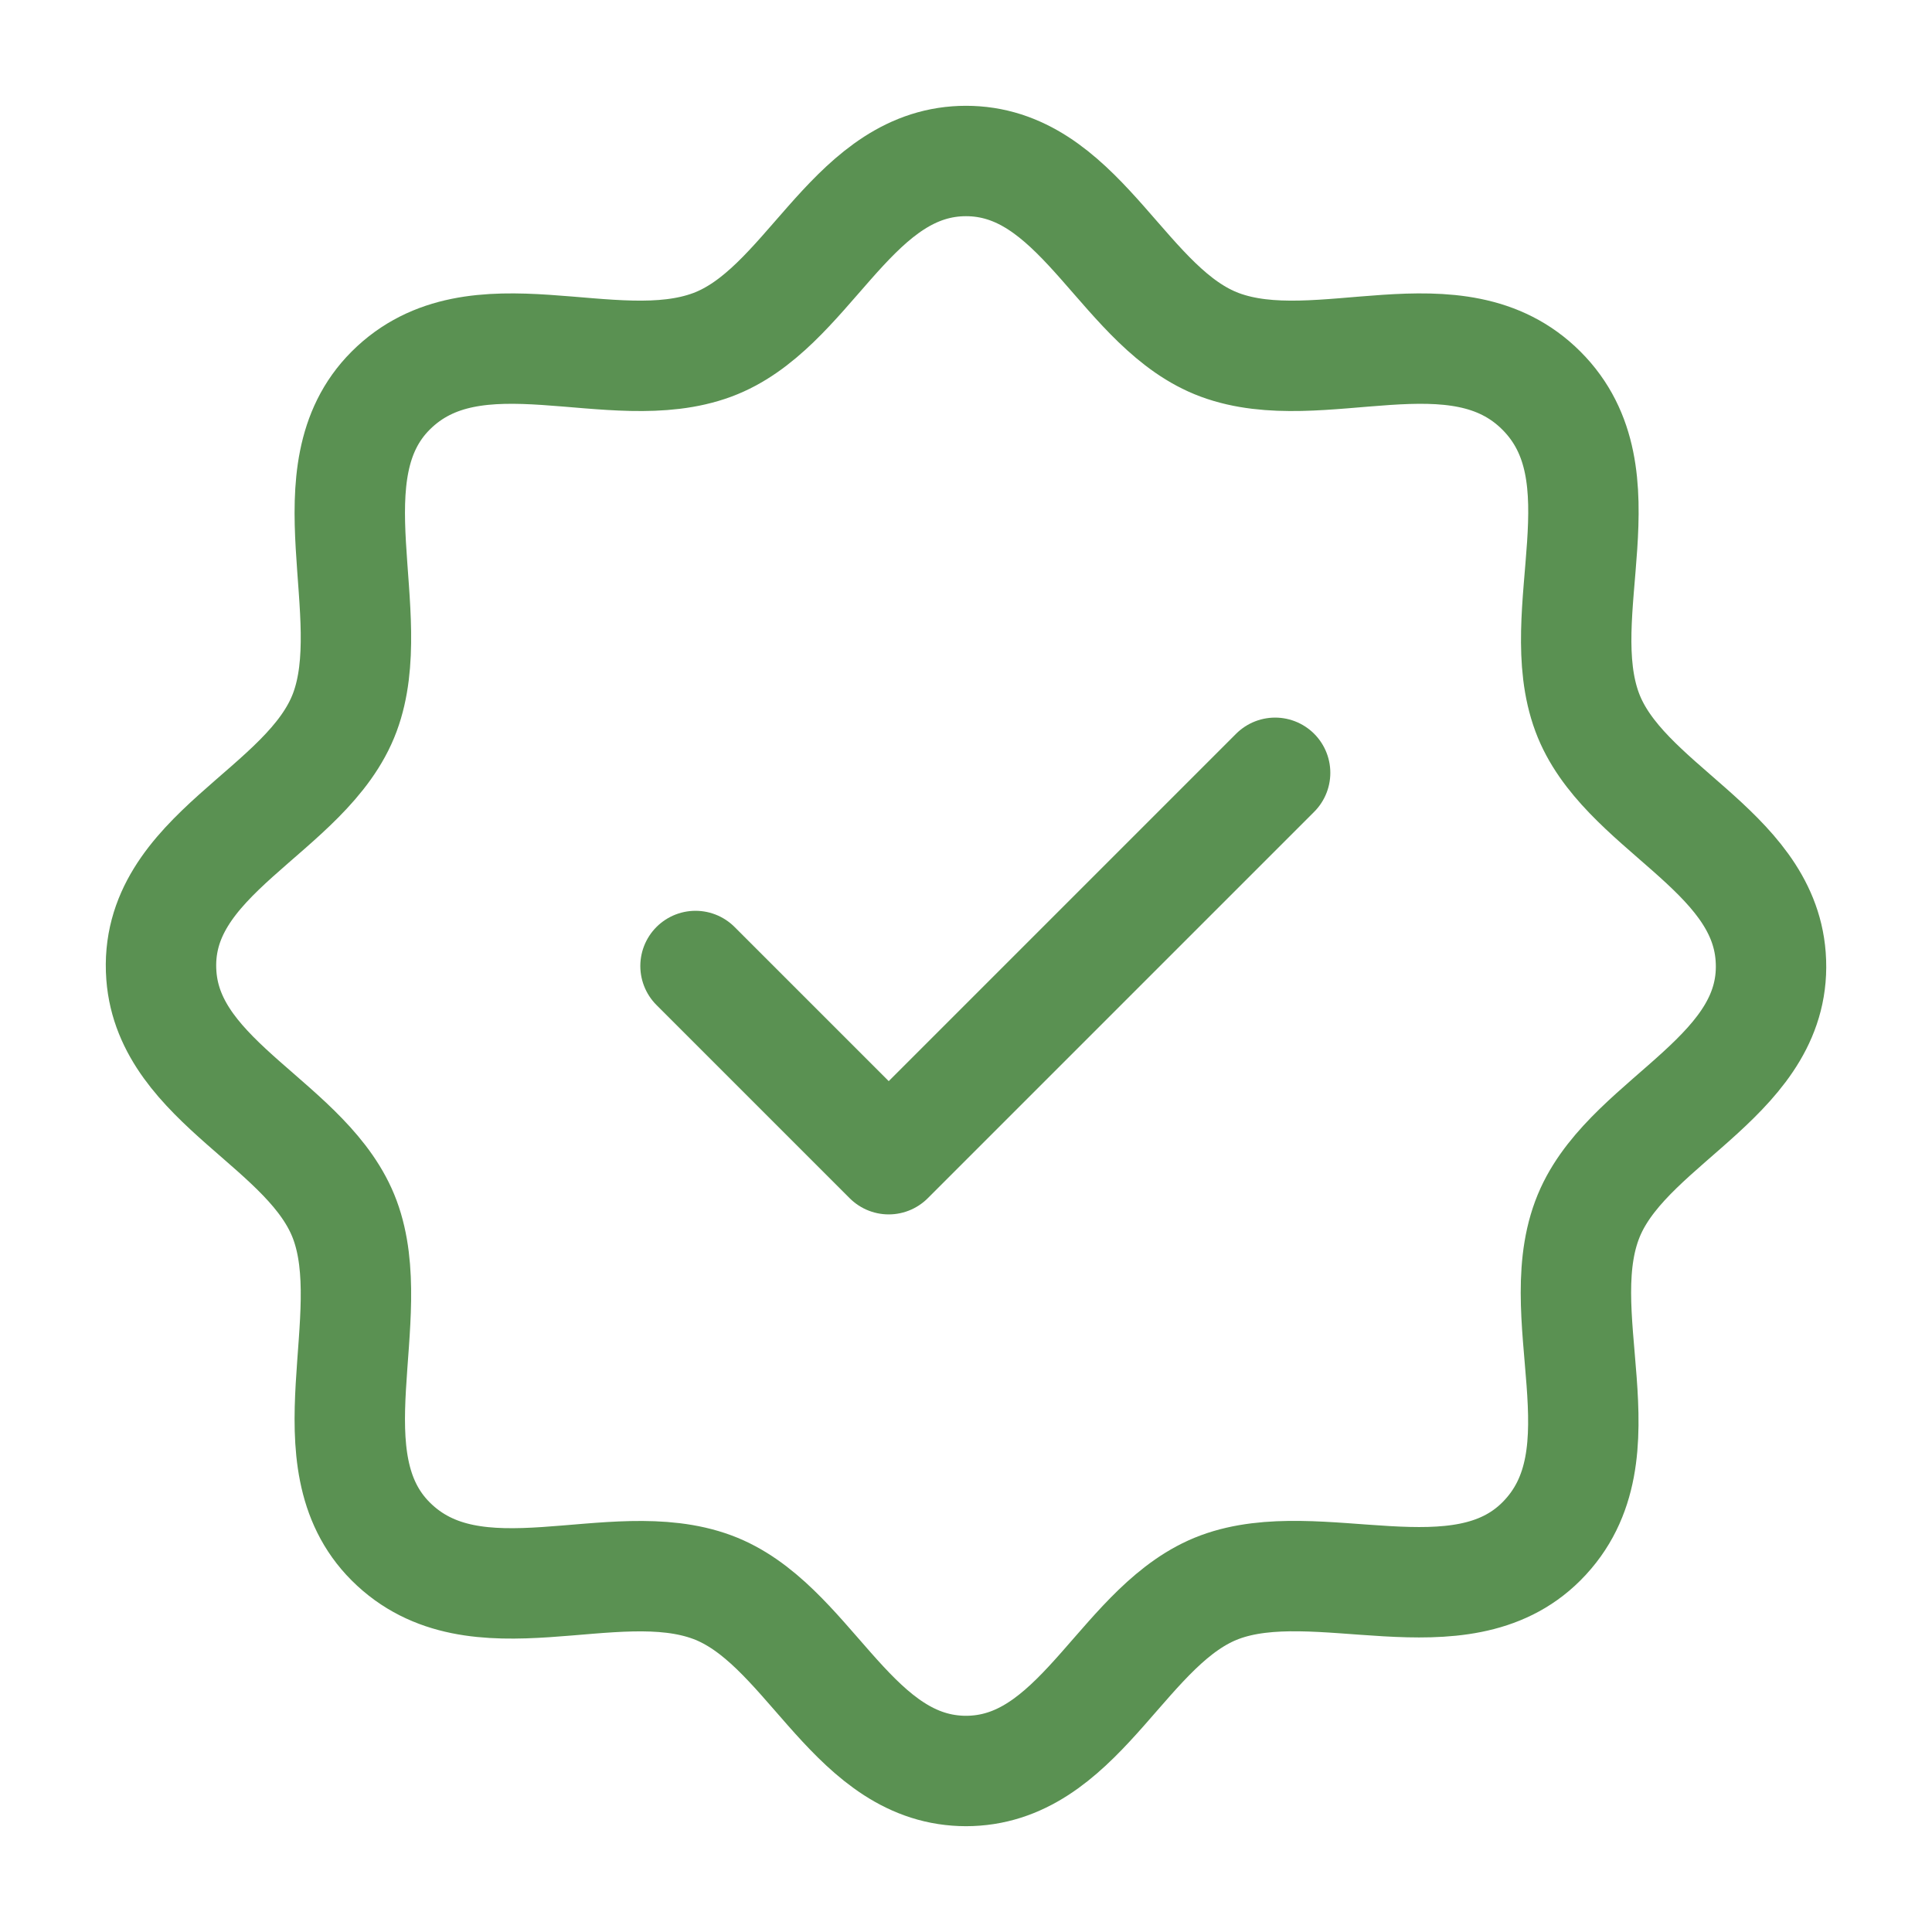
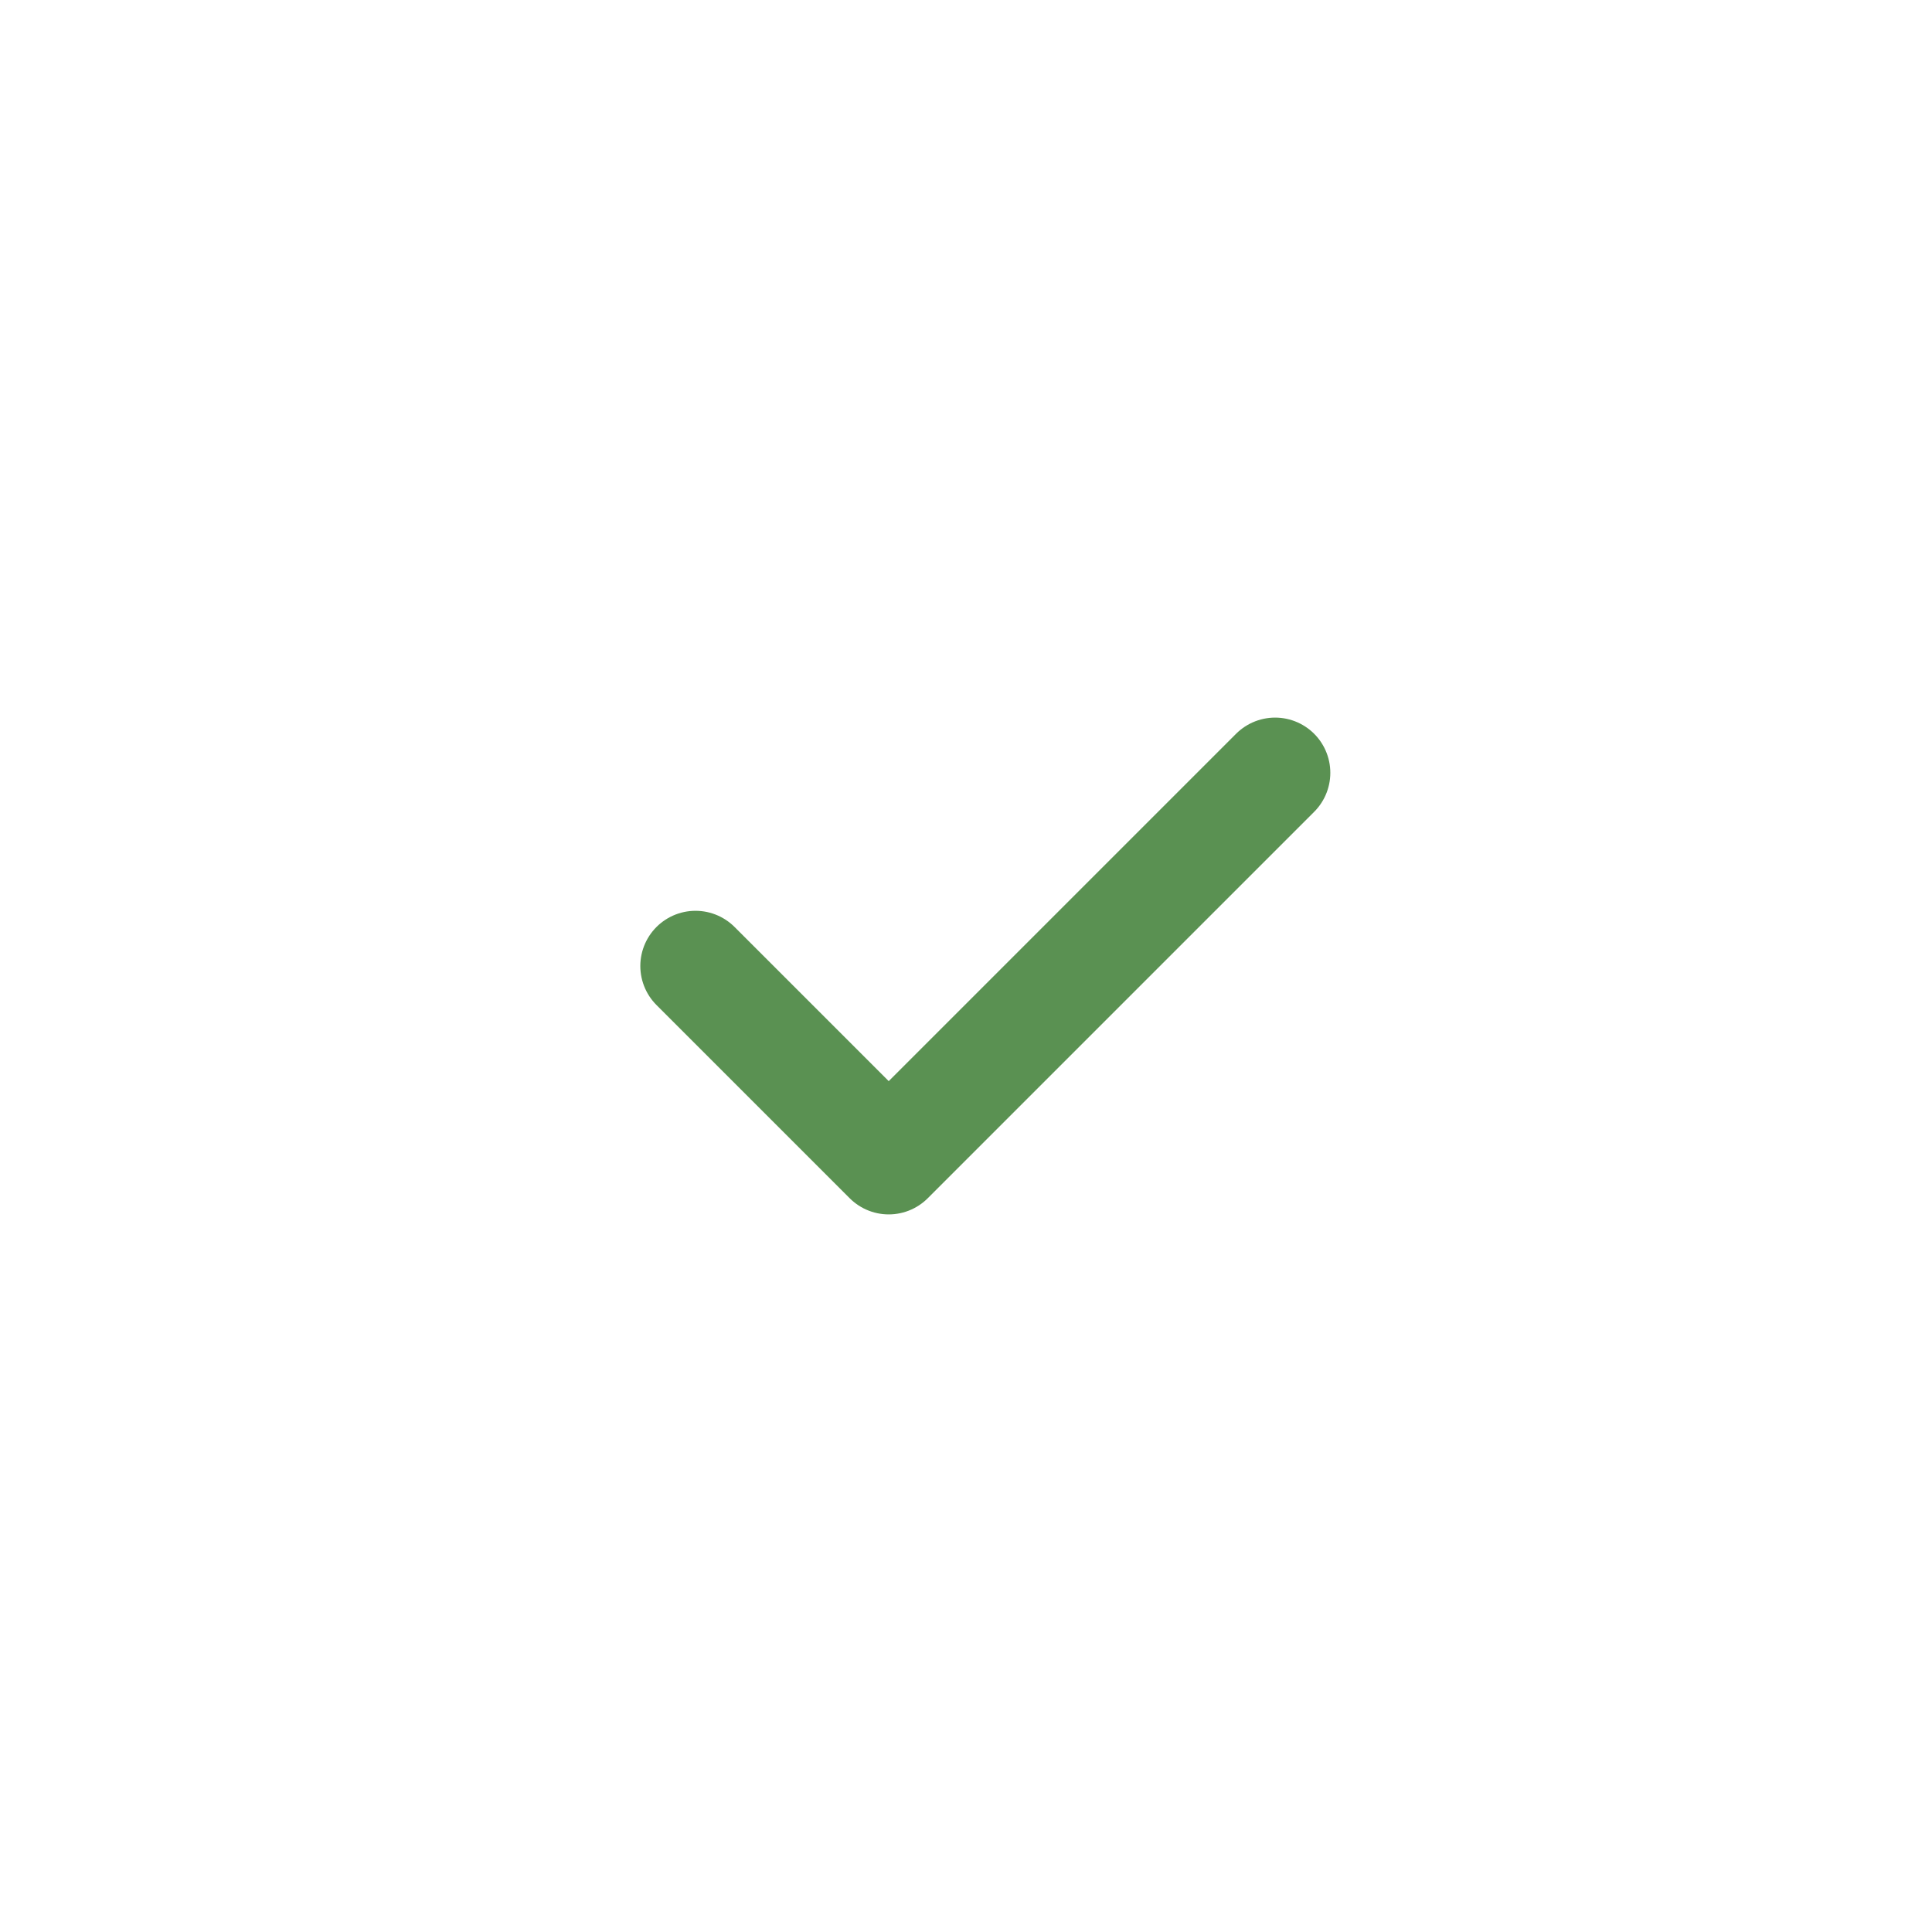
<svg xmlns="http://www.w3.org/2000/svg" width="70" height="70" viewBox="0 0 70 70" fill="none">
-   <path d="M44.196 12.495C40.772 11.225 39.252 6.139 35.349 5.846C35.117 5.829 34.884 5.829 34.652 5.846C30.75 6.139 29.23 11.224 25.806 12.495C22.181 13.84 17.224 11.083 14.154 14.153C11.199 17.108 13.814 22.254 12.496 25.805C11.149 29.433 5.516 30.934 5.847 35.349C6.14 39.251 11.225 40.771 12.496 44.195C13.814 47.746 11.199 52.893 14.154 55.847C17.223 58.917 22.181 56.161 25.806 57.505C29.229 58.777 30.751 63.862 34.652 64.153C34.884 64.171 35.117 64.171 35.349 64.153C39.251 63.862 40.773 58.777 44.196 57.505C47.747 56.188 52.894 58.802 55.848 55.847C59.019 52.676 55.964 47.536 57.639 43.873C59.188 40.499 64.477 38.92 64.154 34.651C63.862 30.75 58.778 29.228 57.506 25.805C56.162 22.18 58.918 17.222 55.848 14.153C52.779 11.083 47.821 13.84 44.196 12.495Z" stroke="#5A9152" stroke-width="4" />
  <path d="M25.2 35L32.2 42L46.2 28" stroke="#5A9152" stroke-width="4" stroke-linecap="round" stroke-linejoin="round" />
</svg>